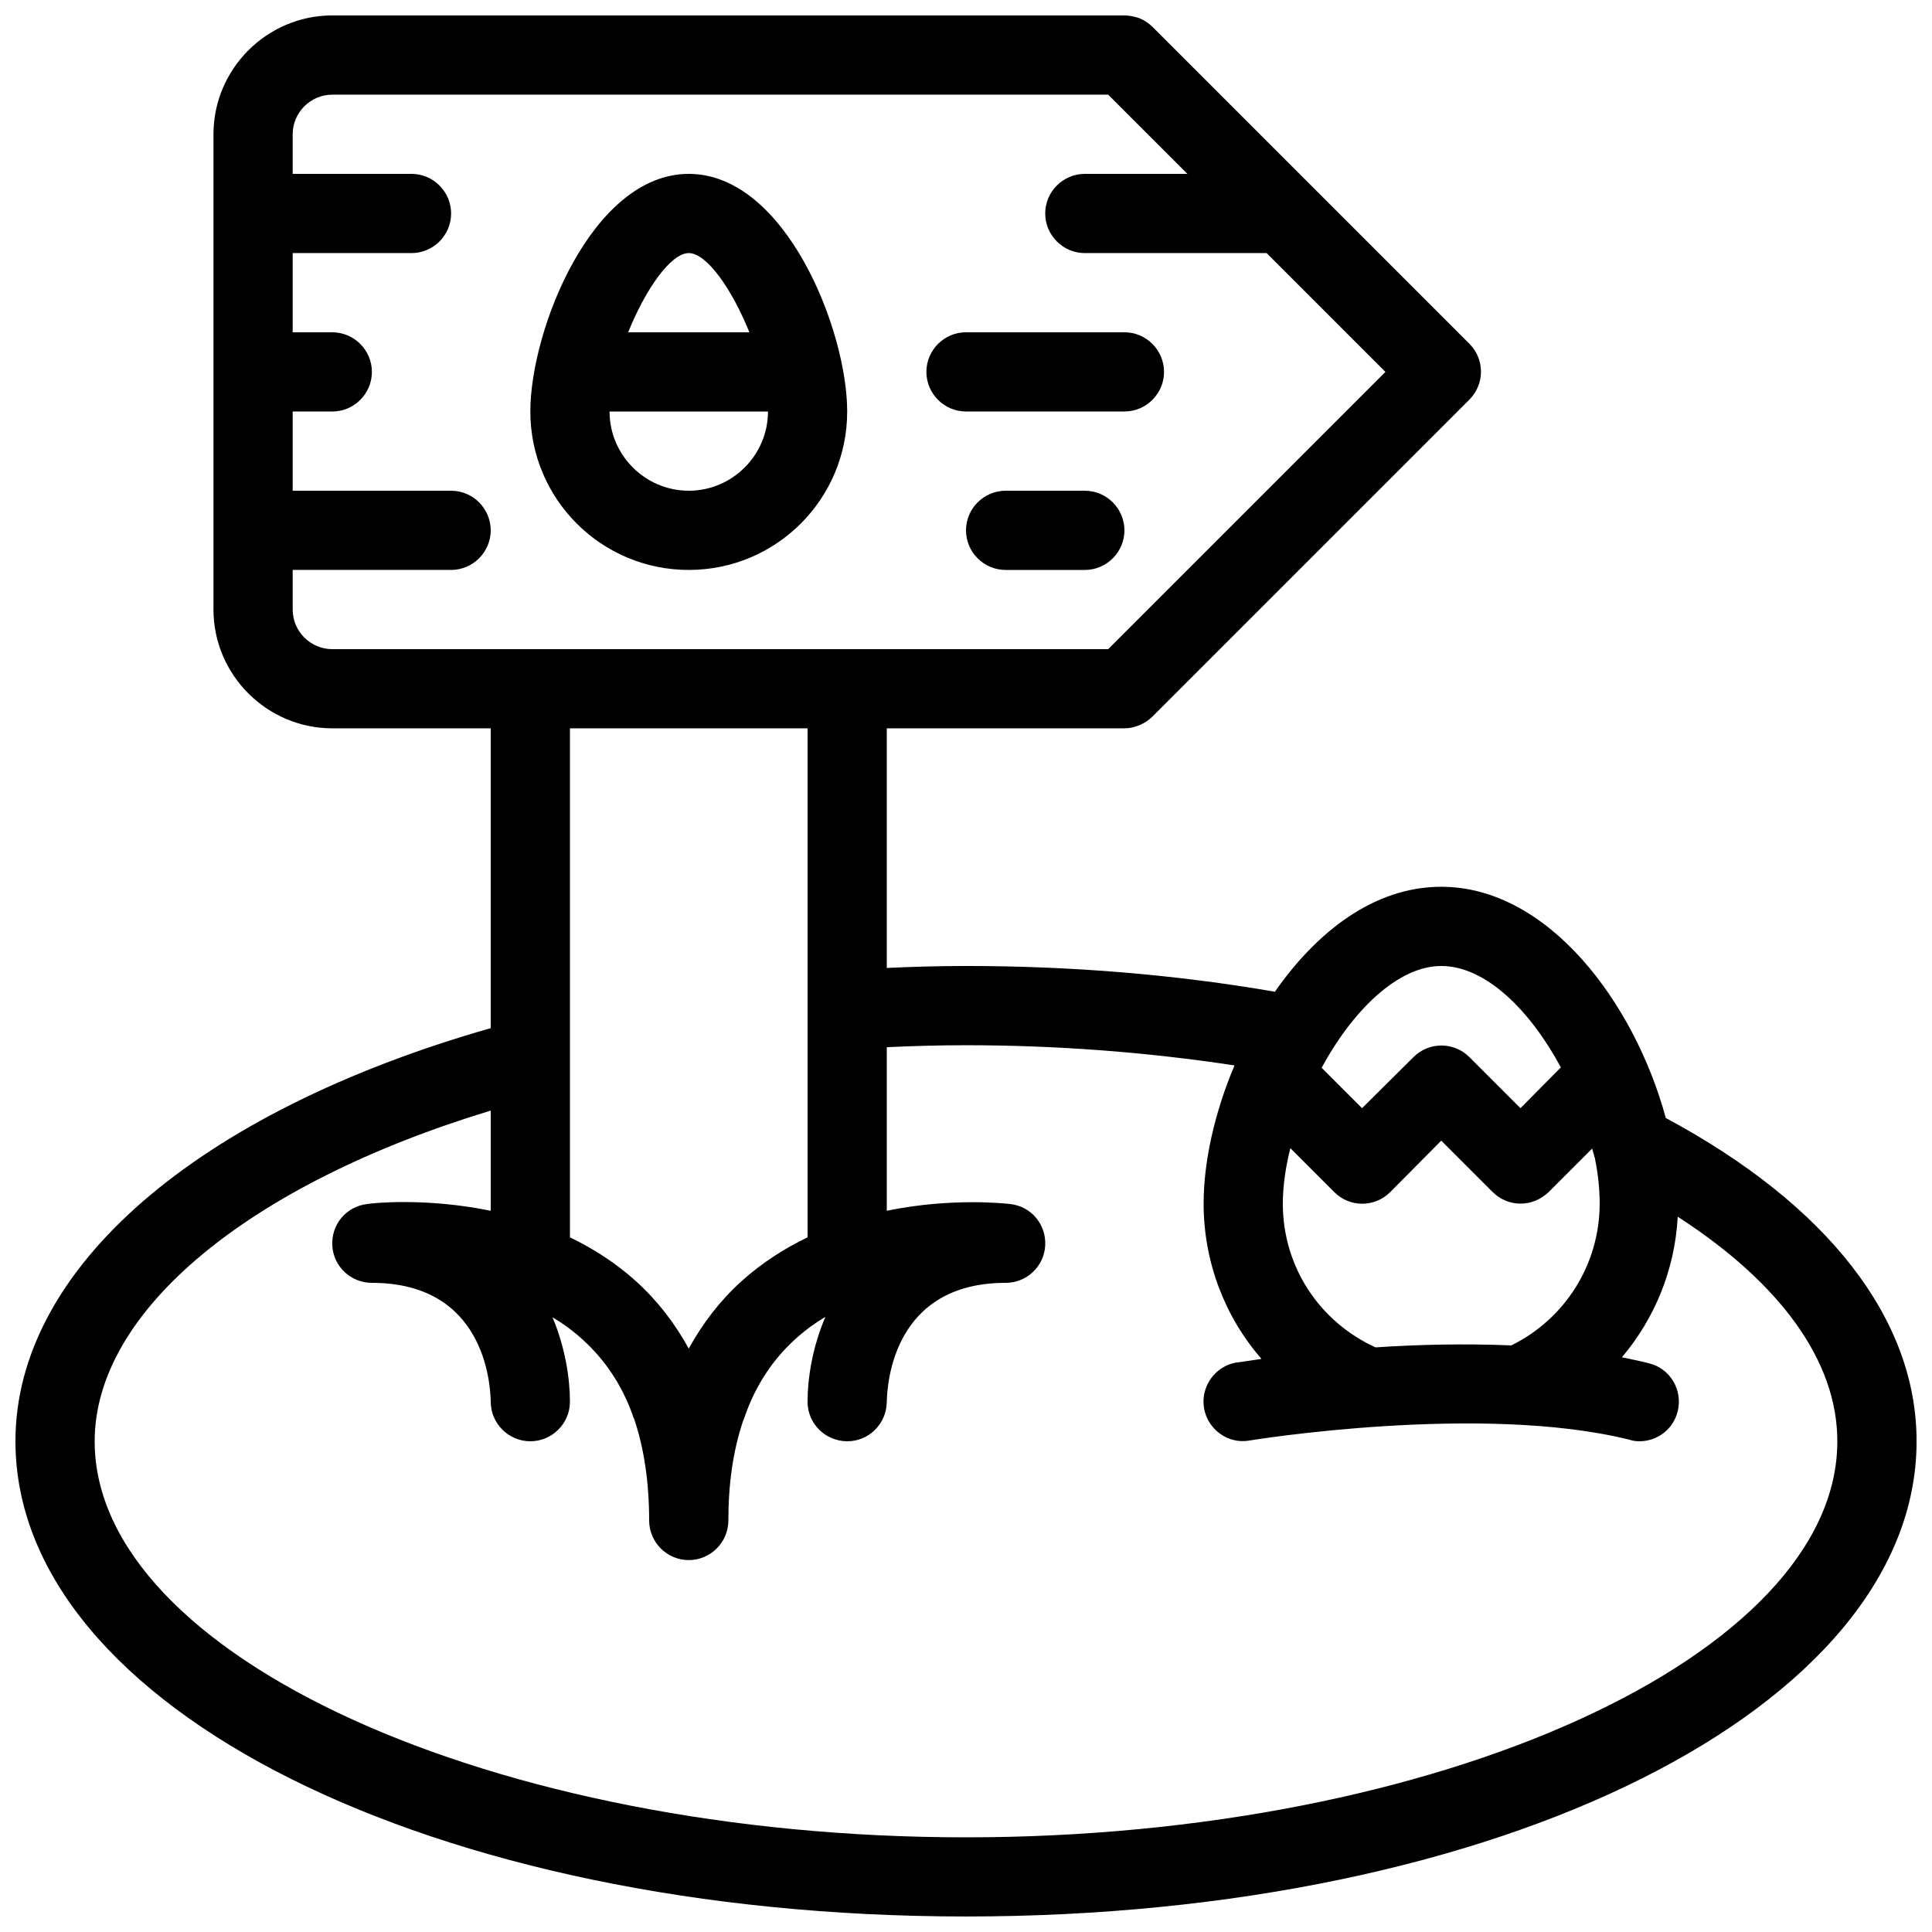
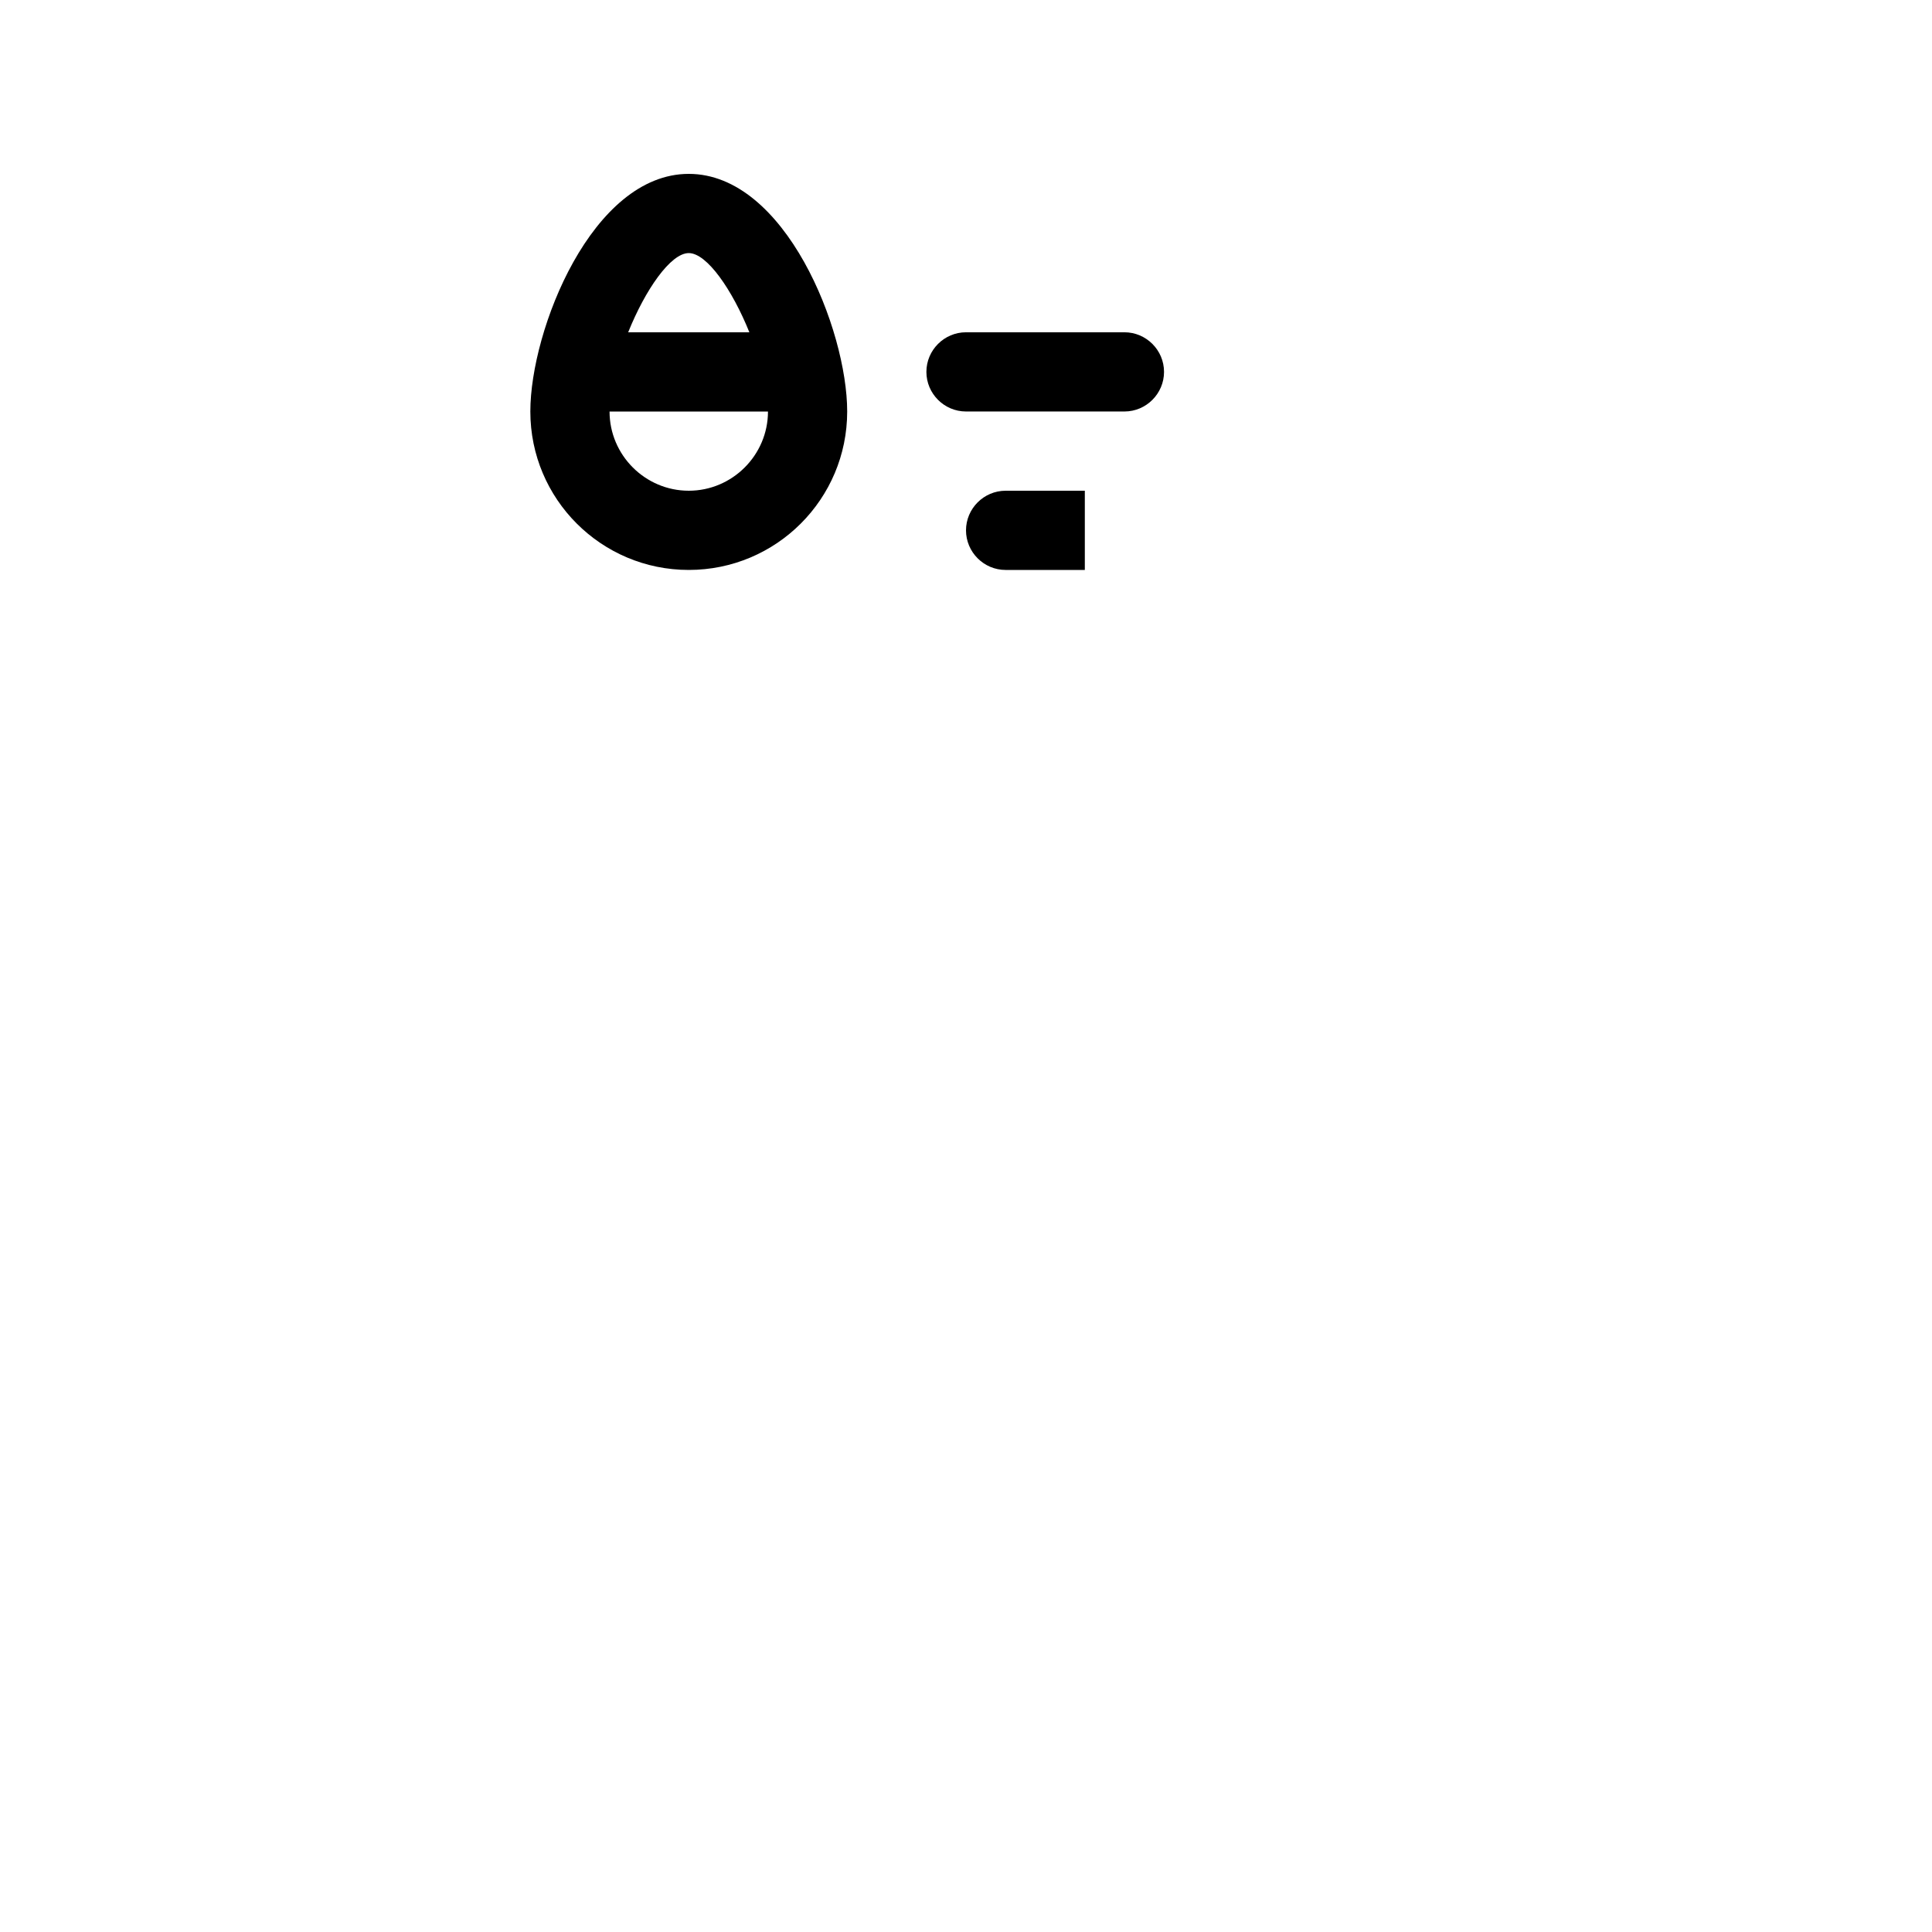
<svg xmlns="http://www.w3.org/2000/svg" width="800px" height="800px" version="1.1" viewBox="144 144 512 512">
  <defs>
    <clipPath id="a">
-       <path d="m148.09 148.09h503.81v503.81h-503.81z" />
-     </clipPath>
+       </clipPath>
  </defs>
  <g clip-path="url(#a)">
    <path d="m585.46 440.3c-8.293-30.543-31.176-61.297-59.516-61.297-17.738 0-32.957 11.859-44.082 27.816-26.133-4.516-53.633-6.824-81.867-6.824-7.348 0-14.273 0.211-20.992 0.523v-63.5h62.977c1.363 0 2.731-0.316 3.988-0.84 1.258-0.523 2.414-1.258 3.465-2.309l83.969-83.969c4.094-4.094 4.094-10.707 0-14.801l-83.969-83.969c-0.945-0.945-2.203-1.785-3.465-2.309-1.262-0.418-2.625-0.734-3.988-0.734h-209.92c-17.32 0-31.488 14.168-31.488 31.488v125.95c0 17.32 14.168 31.488 31.488 31.488h41.984v79.453c-77.883 22.254-125.95 63.711-125.95 109.47 0 70.637 110.63 125.95 251.91 125.95s251.91-55.312 251.91-125.95c-0.004-32.43-23.617-62.66-66.441-85.645zm-76.938 60.77c-14.902-6.82-24.562-21.41-24.562-38.098 0-4.617 0.734-9.656 1.996-14.695l11.652 11.652c4.094 4.094 10.707 4.094 14.801 0l13.535-13.648 13.539 13.539c2.102 2.102 4.727 3.152 7.453 3.152 2.731 0 5.352-1.051 7.453-3.043l11.547-11.547c0.105 0.418 0.211 0.734 0.316 1.156 0.105 0.316 0.211 0.523 0.211 0.84 0 0.105 0 0.105 0.105 0.211 0 0.105 0.105 0.211 0.105 0.418 0.836 4.09 1.254 8.184 1.254 11.965 0 16.059-9.133 30.543-23.406 37.574-12.594-0.523-24.98-0.211-36 0.523zm17.422-101.07c11.859 0 23.617 11.859 31.699 26.871l-10.707 10.809-13.539-13.539c-4.094-4.094-10.707-4.094-14.801 0l-13.645 13.539-10.707-10.707c8.191-15.113 20.156-26.973 31.699-26.973zm-304.38-94.465v-10.496h41.984c5.773 0 10.496-4.723 10.496-10.496 0-5.773-4.723-10.496-10.496-10.496h-41.984v-20.992h10.496c5.773 0 10.496-4.723 10.496-10.496 0-5.773-4.723-10.496-10.496-10.496h-10.496v-20.992h31.488c5.773 0 10.496-4.723 10.496-10.496 0-5.773-4.723-10.496-10.496-10.496h-31.488v-10.496c0-5.773 4.723-10.496 10.496-10.496h205.62l20.992 20.992h-27.184c-5.773 0-10.496 4.723-10.496 10.496 0 5.773 4.723 10.496 10.496 10.496h48.176l31.488 31.488-73.473 73.473h-205.62c-5.773 0-10.496-4.723-10.496-10.496zm136.45 31.488v134.88c-6.086 2.938-12.07 6.719-17.527 11.652-5.668 5.144-10.285 11.125-13.961 17.844-3.672-6.719-8.293-12.699-13.961-17.844-5.457-4.934-11.441-8.711-17.527-11.652v-134.88zm41.984 293.89c-125.22 0-230.91-48.07-230.91-104.96 0-34.426 40.723-68.121 104.96-87.641v26.555c-17.422-3.57-31.805-1.996-32.746-1.785-5.566 0.633-9.555 5.461-9.238 11.023 0.312 5.562 4.934 9.863 10.496 9.863 29.598 0 31.383 26.238 31.488 31.488 0 5.773 4.723 10.496 10.496 10.496 5.773 0 10.496-4.723 10.496-10.496 0-6.191-1.258-14.379-4.617-22.355 2.832 1.68 5.562 3.672 8.082 5.984 5.879 5.352 10.285 11.965 13.121 19.836 0.105 0.418 0.211 0.734 0.418 1.051 2.621 7.766 3.988 16.793 3.988 26.973 0 5.773 4.723 10.496 10.496 10.496 5.773 0 10.496-4.723 10.496-10.496 0-9.762 1.258-18.367 3.777-26.031 0-0.105 0-0.211 0.105-0.316 0.211-0.418 0.316-0.84 0.523-1.363 0-0.105 0.105-0.211 0.105-0.316 2.832-7.871 7.242-14.59 13.121-19.941 2.519-2.309 5.246-4.305 8.082-5.984-3.465 8.086-4.723 16.273-4.723 22.465 0 5.773 4.617 10.391 10.391 10.496h0.105c5.773 0 10.391-4.617 10.496-10.391 0.105-5.246 1.891-31.594 31.488-31.594 5.562 0 10.18-4.305 10.496-9.867 0.316-5.562-3.672-10.391-9.238-11.02-1.051-0.105-15.43-1.785-32.746 1.785v-43.348c6.719-0.316 13.645-0.523 20.992-0.523 24.457 0 48.387 1.891 71.164 5.352-5.25 12.387-8.188 25.398-8.188 36.633 0 15.535 5.668 30.02 15.324 41.145-3.672 0.523-6.086 0.945-6.613 0.945-5.668 0.945-9.551 6.402-8.605 12.07 0.945 5.668 6.402 9.656 12.07 8.605 0.629-0.105 61.402-9.973 100.66-0.211 0.941 0.316 1.781 0.418 2.621 0.418 4.723 0 9.027-3.148 10.18-7.977 1.363-5.668-1.996-11.336-7.66-12.699-2.309-0.629-4.723-1.051-7.137-1.574 8.711-10.285 14.066-23.301 14.801-37.262 27.289 17.633 42.297 38.312 42.297 59.512 0 56.891-105.8 104.96-230.91 104.96z" />
  </g>
  <path d="m326.53 295.04c23.195 0 41.984-18.789 41.984-41.984 0-21.621-16.375-62.977-41.984-62.977s-41.984 41.355-41.984 62.977c0 23.195 18.785 41.984 41.984 41.984zm0-20.992c-11.547 0-20.992-9.445-20.992-20.992h41.984c0 11.547-9.449 20.992-20.992 20.992zm0-62.977c4.828 0 11.547 9.762 16.059 20.992h-32.117c4.512-11.23 11.23-20.992 16.059-20.992z" />
  <path d="m400 253.05h41.984c5.773 0 10.496-4.723 10.496-10.496 0-5.773-4.723-10.496-10.496-10.496h-41.984c-5.773 0-10.496 4.723-10.496 10.496 0 5.773 4.723 10.496 10.496 10.496z" />
-   <path d="m431.49 274.05h-20.992c-5.773 0-10.496 4.723-10.496 10.496 0 5.773 4.723 10.496 10.496 10.496h20.992c5.773 0 10.496-4.723 10.496-10.496 0-5.773-4.727-10.496-10.496-10.496z" />
+   <path d="m431.49 274.05h-20.992c-5.773 0-10.496 4.723-10.496 10.496 0 5.773 4.723 10.496 10.496 10.496h20.992z" />
</svg>